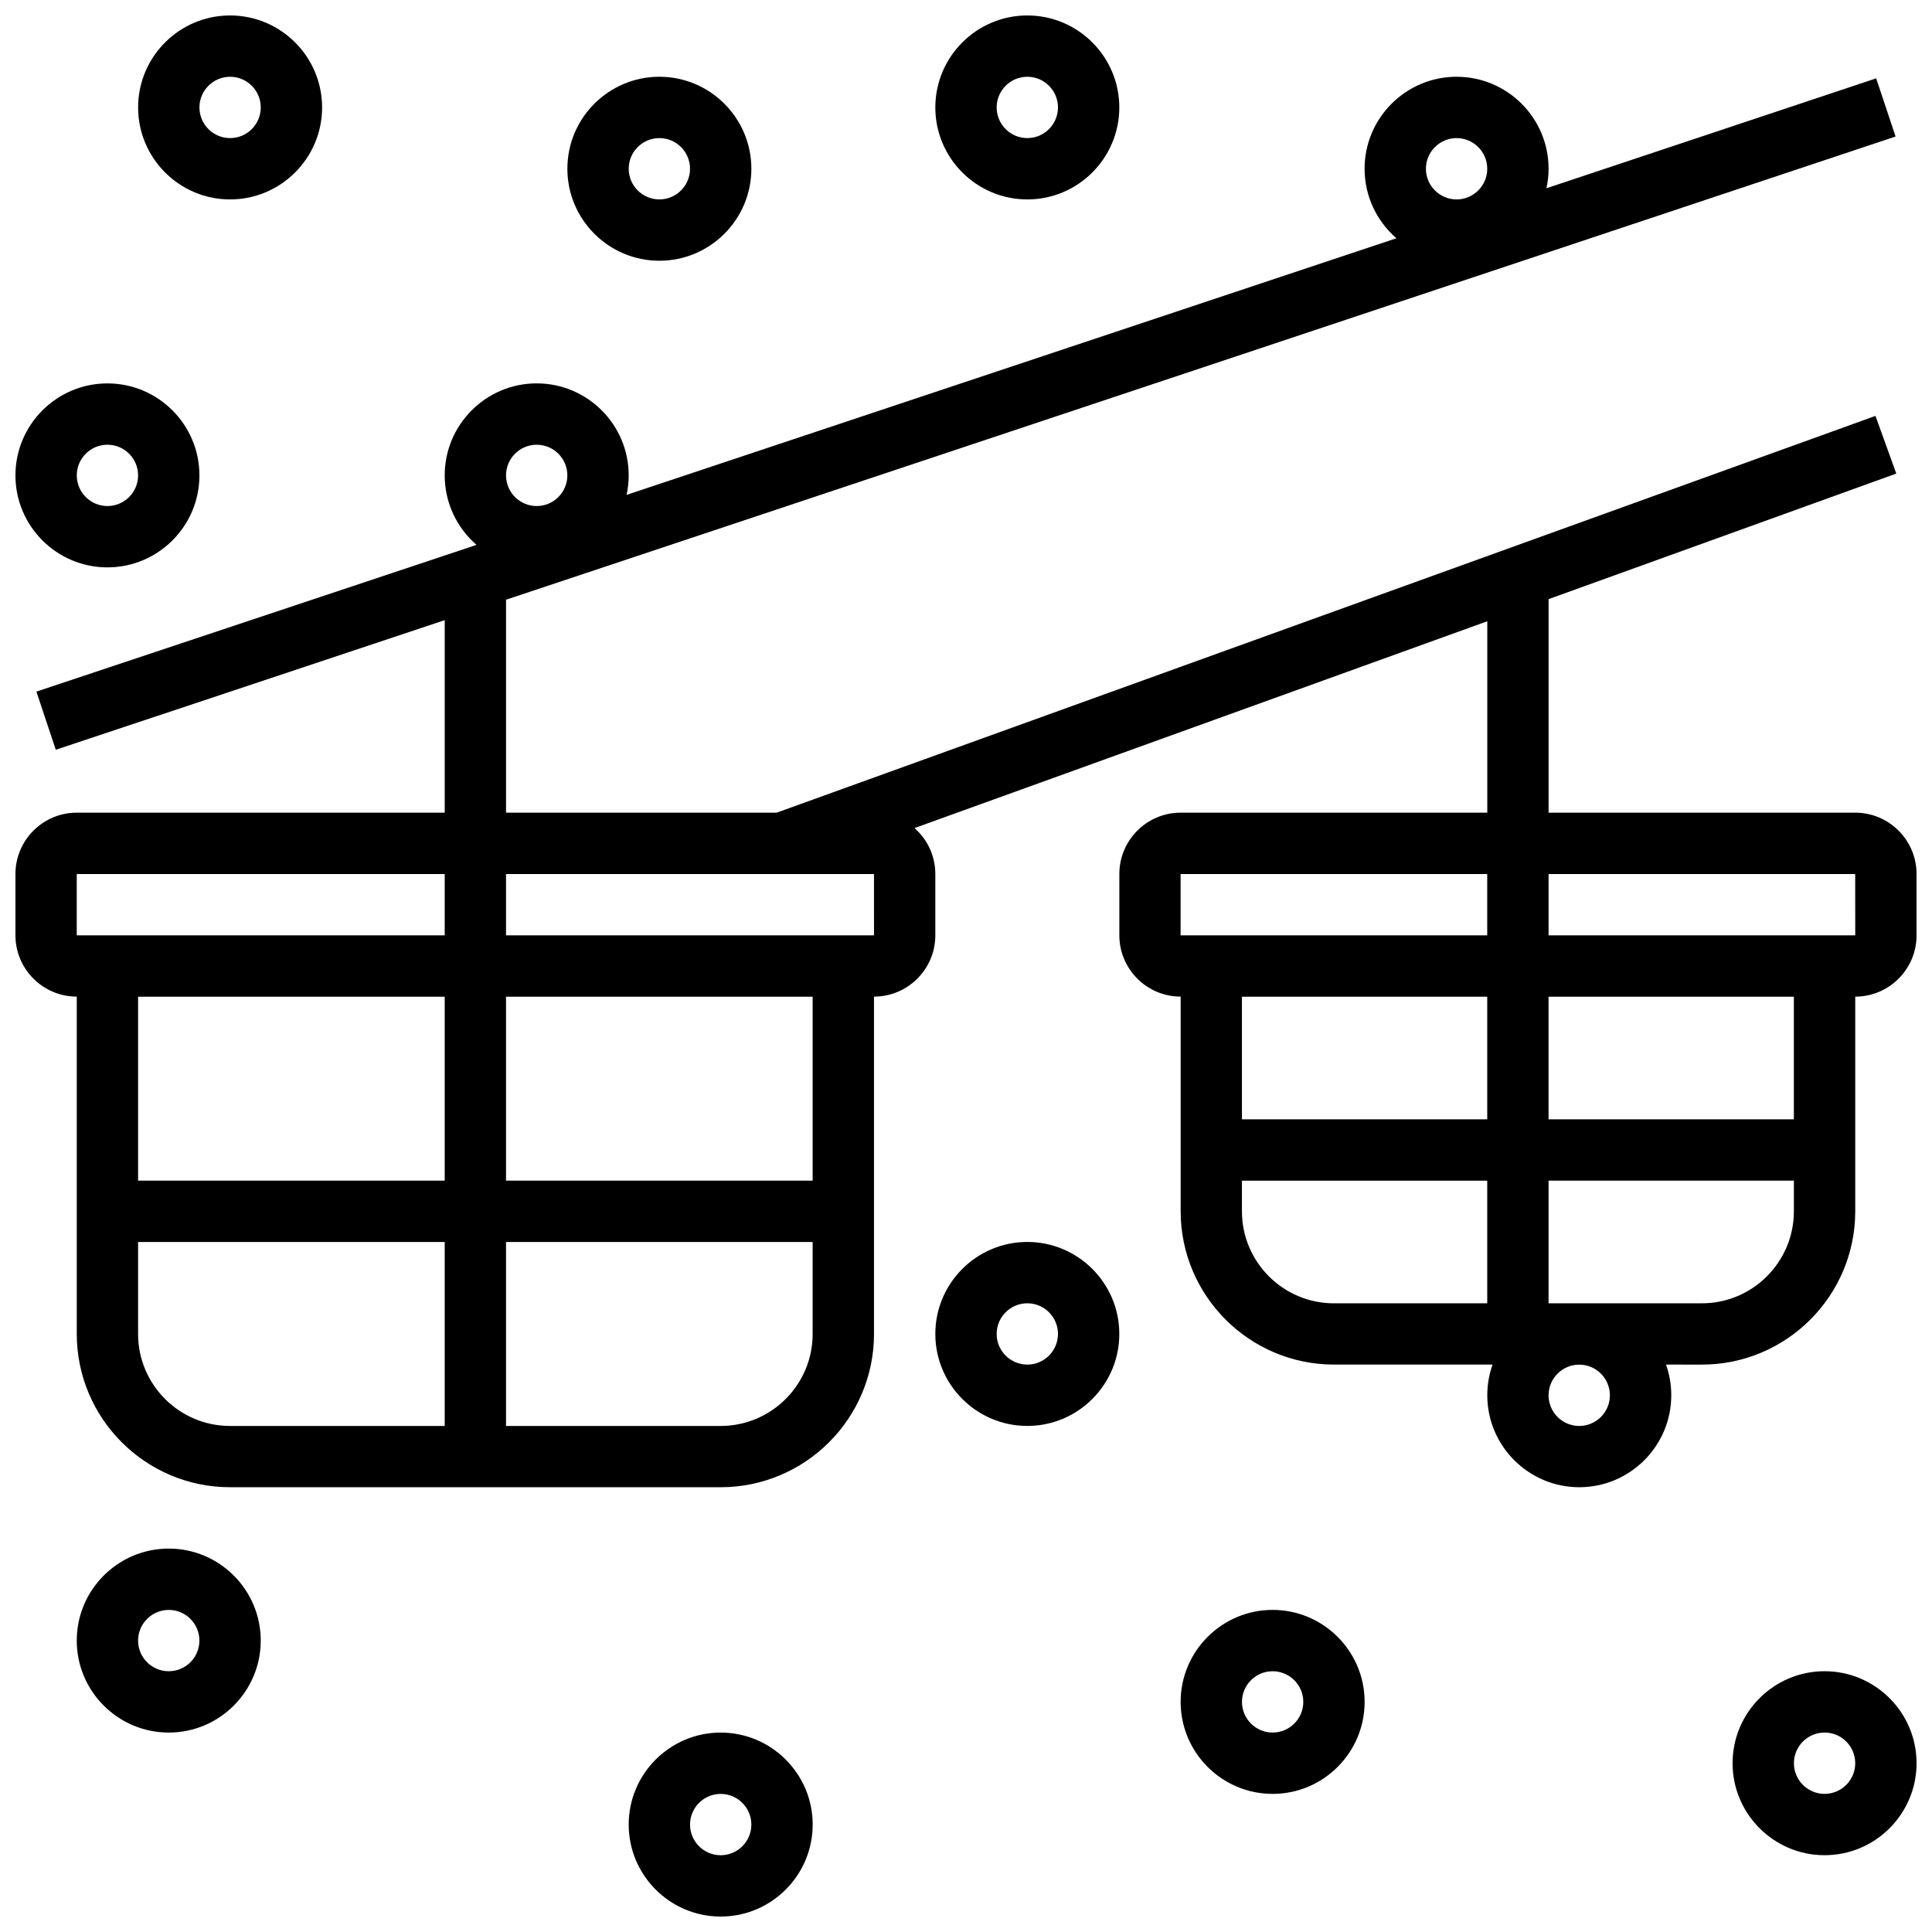
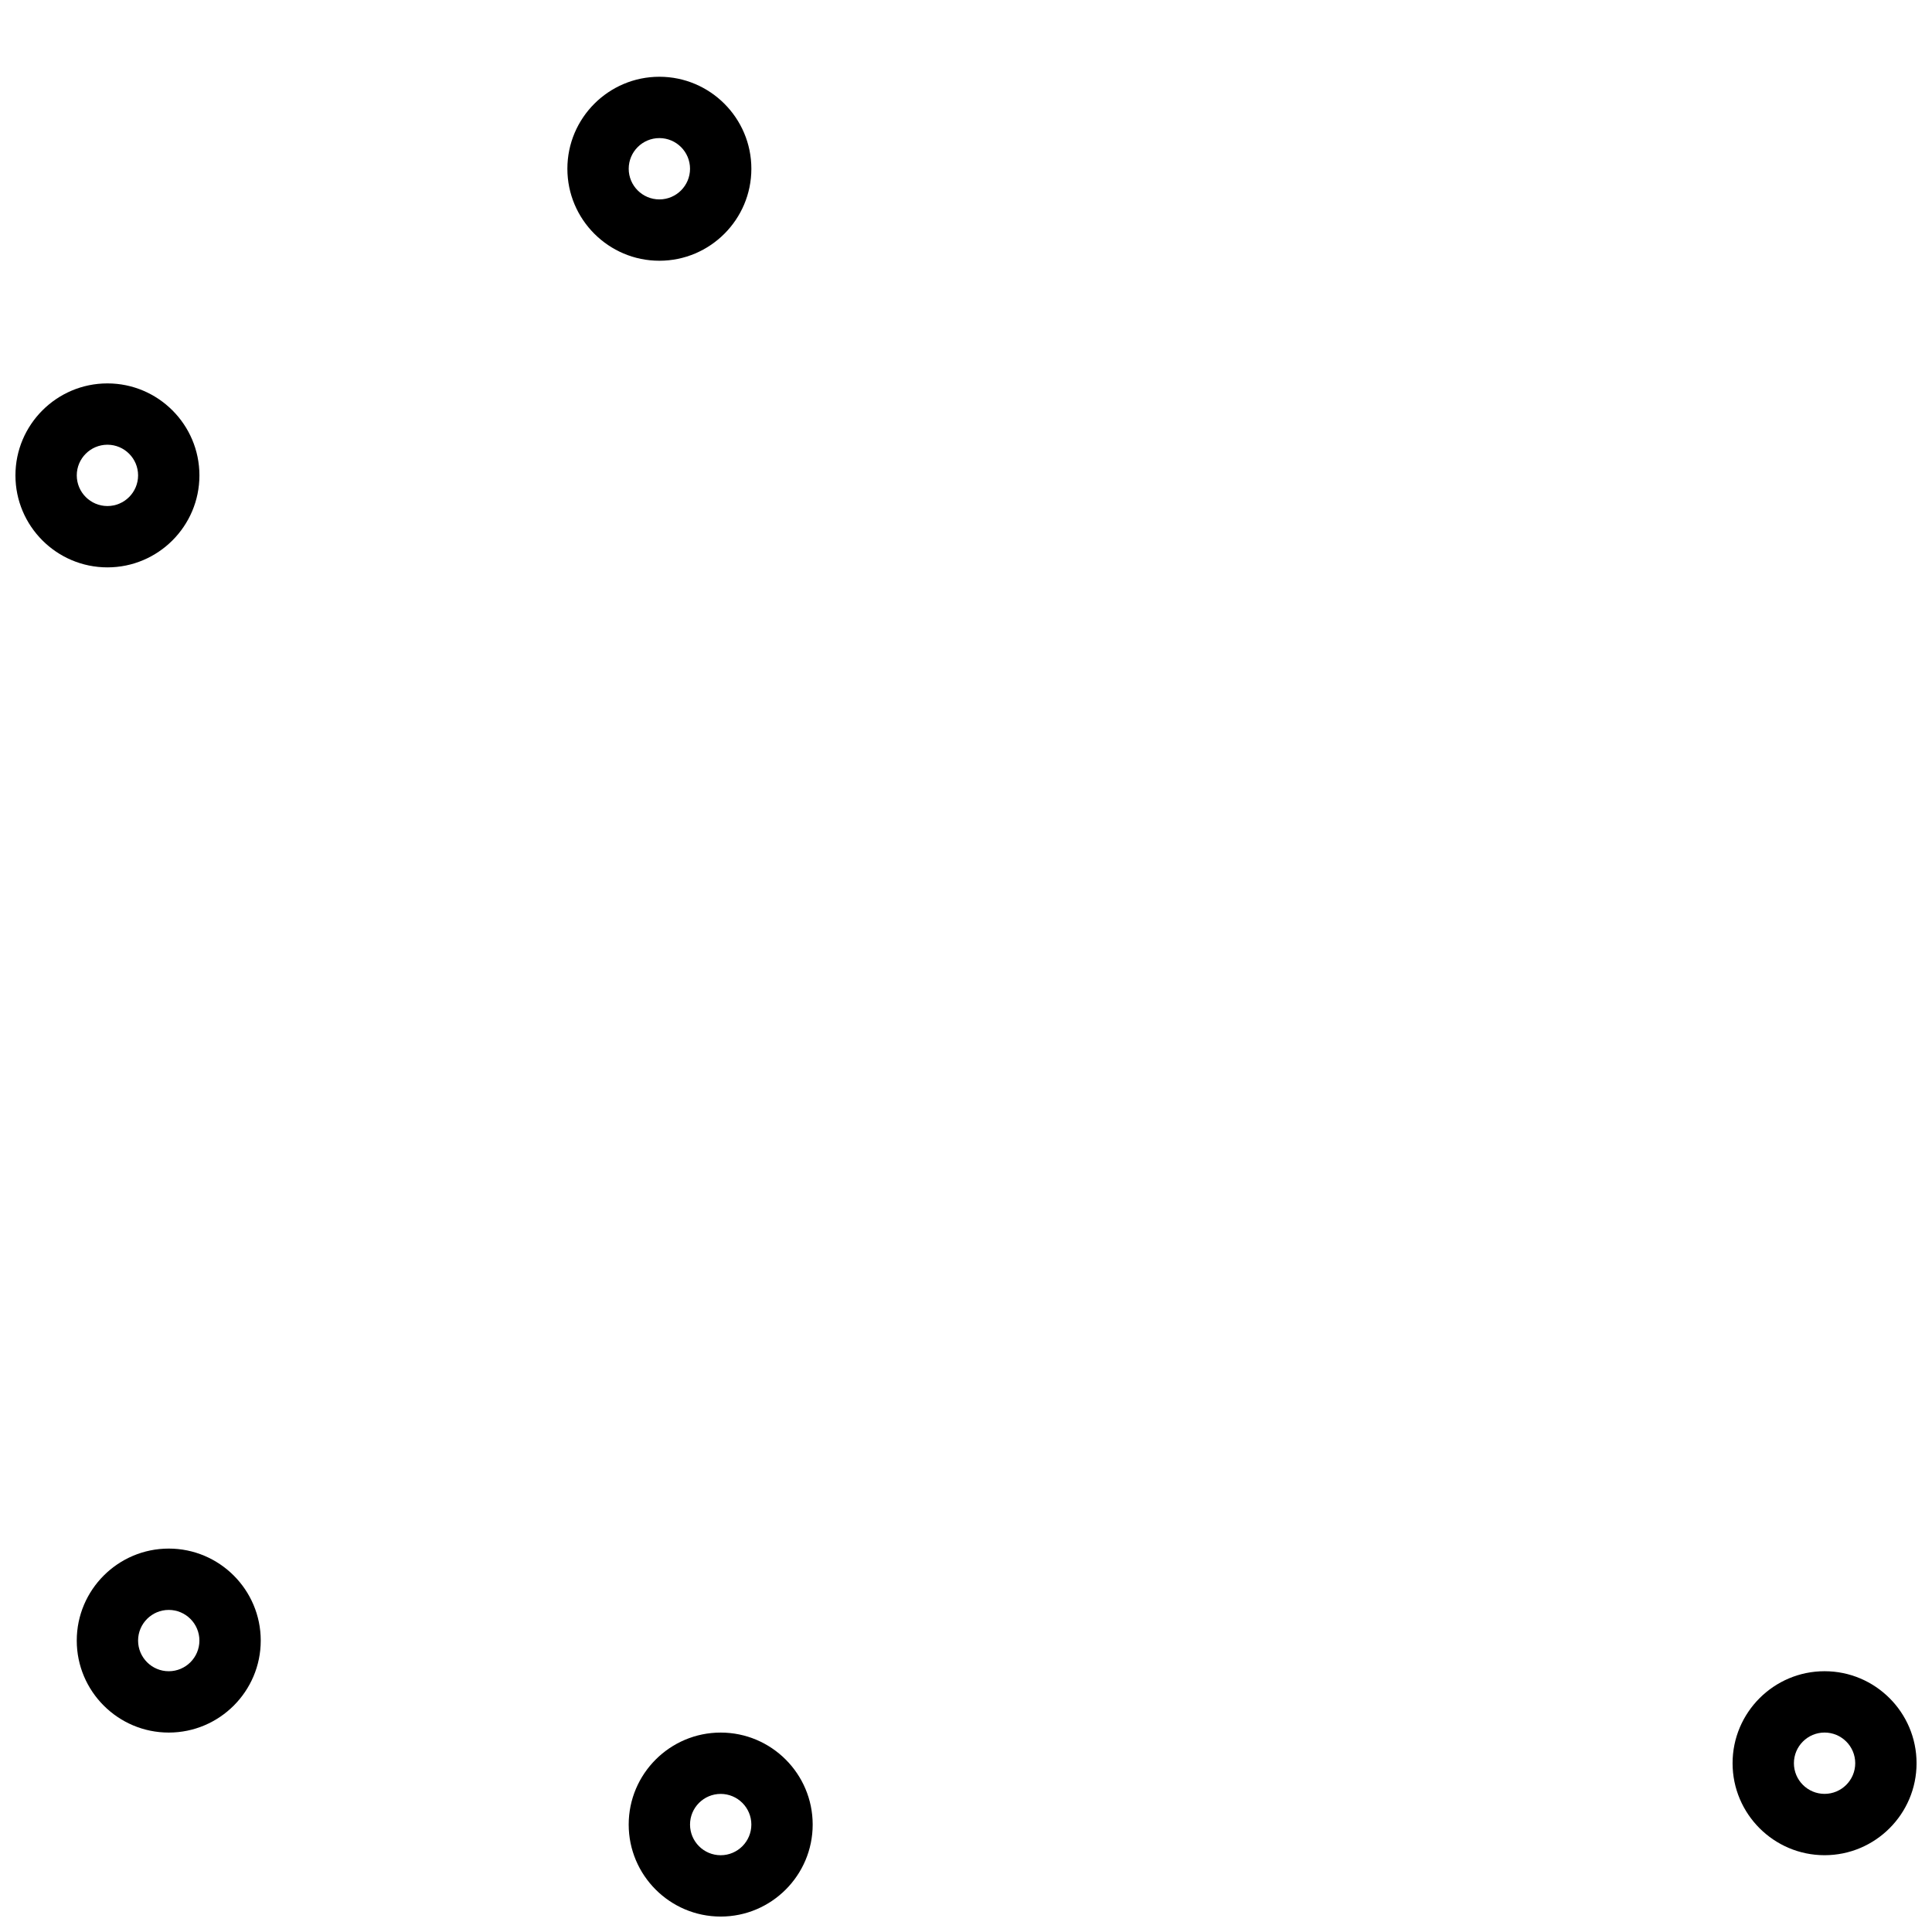
<svg xmlns="http://www.w3.org/2000/svg" width="800px" height="800px" version="1.1" viewBox="144 144 512 512">
  <defs>
    <clipPath id="f">
-       <path d="m148.09 164h503.81v375h-503.81z" />
-     </clipPath>
+       </clipPath>
    <clipPath id="e">
-       <path d="m391 148.09h50v48.906h-50z" />
-     </clipPath>
+       </clipPath>
    <clipPath id="d">
-       <path d="m180 148.09h50v48.906h-50z" />
-     </clipPath>
+       </clipPath>
    <clipPath id="c">
      <path d="m148.09 245h48.906v50h-48.906z" />
    </clipPath>
    <clipPath id="b">
      <path d="m310 603h50v48.902h-50z" />
    </clipPath>
    <clipPath id="a">
      <path d="m603 586h48.902v50h-48.902z" />
    </clipPath>
  </defs>
  <g clip-path="url(#f)">
    <path d="m635.65 359.37h-81.258v-56.594l92.145-33.273-5.519-15.285-291.2 105.15h-71.711v-56.441l368.24-122.75-5.141-15.418-87.371 29.125c0.359-1.664 0.555-3.391 0.555-5.164 0-13.441-10.938-24.379-24.379-24.379-13.441 0-24.379 10.934-24.379 24.379 0 7.352 3.273 13.945 8.434 18.418l-204.01 68.004c0.359-1.664 0.555-3.391 0.555-5.164 0-13.441-10.938-24.379-24.379-24.379-13.441 0-24.379 10.934-24.379 24.379 0 7.352 3.273 13.945 8.434 18.418l-116.64 38.883 5.141 15.418 103.07-34.355v51.023h-97.512c-8.961 0-16.25 7.293-16.25 16.25v16.25c0 8.961 7.293 16.25 16.25 16.25v89.387c0 22.402 18.227 40.629 40.629 40.629h130.02c22.402 0 40.629-18.227 40.629-40.629v-89.387c8.961 0 16.25-7.293 16.25-16.25v-16.25c0-4.844-2.141-9.188-5.516-12.168l151.79-54.805v50.723h-81.258c-8.961 0-16.25 7.293-16.25 16.25v16.25c0 8.961 7.293 16.25 16.25 16.25v56.883c0 22.402 18.227 40.629 40.629 40.629h42.027c-0.902 2.543-1.398 5.277-1.398 8.125 0 13.441 10.938 24.379 24.379 24.379 13.441 0 24.379-10.938 24.379-24.379 0-2.848-0.496-5.582-1.398-8.125l9.523 0.008c22.402 0 40.629-18.227 40.629-40.629v-56.883c8.961 0 16.25-7.293 16.25-16.25v-16.25c0-8.965-7.289-16.258-16.25-16.258zm-105.64-178.77c4.481 0 8.125 3.644 8.125 8.125 0 4.481-3.644 8.125-8.125 8.125s-8.125-3.644-8.125-8.125c-0.004-4.481 3.644-8.125 8.125-8.125zm-243.78 81.258c4.481 0 8.125 3.644 8.125 8.125s-3.644 8.125-8.125 8.125-8.125-3.644-8.125-8.125c0-4.477 3.644-8.125 8.125-8.125zm-121.89 113.77h97.512v16.25h-97.512zm97.512 32.504v48.754h-81.258v-48.754zm-81.258 89.387v-24.379h81.258v48.754h-56.879c-13.441 0-24.379-10.934-24.379-24.375zm154.39 24.375h-56.883v-48.754h81.258v24.379c0 13.441-10.934 24.375-24.375 24.375zm24.375-65.008h-81.258v-48.754h81.258zm16.254-65.008h-97.512v-16.25h97.512l0.012 16.25h-0.012zm81.258-16.25h81.258v16.25h-81.258zm81.262 32.504v32.504h-65.008v-32.504zm-65.008 56.883v-8.125h65.008v32.504h-40.629c-13.441-0.004-24.379-10.938-24.379-24.379zm97.512 48.754c0 4.481-3.644 8.125-8.125 8.125s-8.125-3.644-8.125-8.125 3.644-8.125 8.125-8.125 8.125 3.644 8.125 8.125zm24.379-24.379h-40.629v-32.504h65.008v8.125c-0.004 13.445-10.938 24.379-24.379 24.379zm24.375-48.754h-65.008v-32.504h65.008zm16.254-48.758h-81.258v-16.25h81.258l0.012 16.25h-0.012z" />
  </g>
  <g clip-path="url(#e)">
    <path d="m416.25 196.85c13.441 0 24.379-10.934 24.379-24.379 0-13.441-10.938-24.375-24.379-24.375s-24.379 10.934-24.379 24.379c0 13.441 10.938 24.375 24.379 24.375zm0-32.504c4.481 0 8.125 3.644 8.125 8.125s-3.644 8.125-8.125 8.125-8.125-3.644-8.125-8.125c0-4.477 3.644-8.125 8.125-8.125z" />
  </g>
  <path d="m318.74 213.1c13.441 0 24.379-10.934 24.379-24.379 0-13.441-10.938-24.379-24.379-24.379-13.441 0-24.379 10.934-24.379 24.379 0 13.441 10.938 24.379 24.379 24.379zm0-32.504c4.481 0 8.125 3.644 8.125 8.125 0 4.481-3.644 8.125-8.125 8.125s-8.125-3.644-8.125-8.125c0-4.481 3.644-8.125 8.125-8.125z" />
  <g clip-path="url(#d)">
    <path d="m204.98 196.85c13.441 0 24.379-10.934 24.379-24.379-0.004-13.441-10.938-24.375-24.379-24.375-13.441 0-24.379 10.934-24.379 24.379 0 13.441 10.938 24.375 24.379 24.375zm0-32.504c4.481 0 8.125 3.644 8.125 8.125s-3.644 8.125-8.125 8.125c-4.481 0-8.125-3.644-8.125-8.125-0.004-4.477 3.644-8.125 8.125-8.125z" />
  </g>
  <g clip-path="url(#c)">
    <path d="m172.47 294.36c13.441 0 24.379-10.934 24.379-24.379-0.004-13.441-10.938-24.375-24.379-24.375s-24.379 10.934-24.379 24.379c0 13.441 10.938 24.375 24.379 24.375zm0-32.504c4.481 0 8.125 3.644 8.125 8.125s-3.644 8.125-8.125 8.125c-4.481 0-8.125-3.644-8.125-8.125-0.004-4.477 3.644-8.125 8.125-8.125z" />
  </g>
-   <path d="m416.25 473.13c-13.441 0-24.379 10.938-24.379 24.379 0 13.441 10.938 24.379 24.379 24.379s24.379-10.938 24.379-24.379c0-13.441-10.938-24.379-24.379-24.379zm0 32.504c-4.481 0-8.125-3.644-8.125-8.125s3.644-8.125 8.125-8.125 8.125 3.644 8.125 8.125-3.644 8.125-8.125 8.125z" />
  <g clip-path="url(#b)">
    <path d="m334.99 603.15c-13.441 0-24.379 10.938-24.379 24.379s10.938 24.379 24.379 24.379c13.441 0 24.379-10.938 24.379-24.379-0.004-13.441-10.938-24.379-24.379-24.379zm0 32.504c-4.481 0-8.125-3.644-8.125-8.125 0-4.481 3.644-8.125 8.125-8.125 4.481 0 8.125 3.644 8.125 8.125 0 4.477-3.644 8.125-8.125 8.125z" />
  </g>
-   <path d="m481.26 570.64c-13.441 0-24.379 10.938-24.379 24.379 0 13.441 10.938 24.379 24.379 24.379 13.441 0 24.379-10.938 24.379-24.379 0-13.441-10.938-24.379-24.379-24.379zm0 32.504c-4.481 0-8.125-3.644-8.125-8.125 0-4.481 3.644-8.125 8.125-8.125 4.481 0 8.125 3.644 8.125 8.125 0 4.481-3.644 8.125-8.125 8.125z" />
  <g clip-path="url(#a)">
    <path d="m627.53 586.89c-13.441 0-24.379 10.938-24.379 24.379 0 13.441 10.938 24.379 24.379 24.379s24.379-10.938 24.379-24.379c-0.004-13.441-10.941-24.379-24.379-24.379zm0 32.504c-4.481 0-8.125-3.644-8.125-8.125 0-4.481 3.644-8.125 8.125-8.125 4.481 0 8.125 3.644 8.125 8.125 0 4.481-3.648 8.125-8.125 8.125z" />
  </g>
  <path d="m188.72 554.39c-13.441 0-24.379 10.938-24.379 24.379 0 13.441 10.938 24.379 24.379 24.379s24.379-10.938 24.379-24.379c0-13.441-10.938-24.379-24.379-24.379zm0 32.504c-4.481 0-8.125-3.644-8.125-8.125s3.644-8.125 8.125-8.125c4.481 0 8.125 3.644 8.125 8.125s-3.644 8.125-8.125 8.125z" />
</svg>